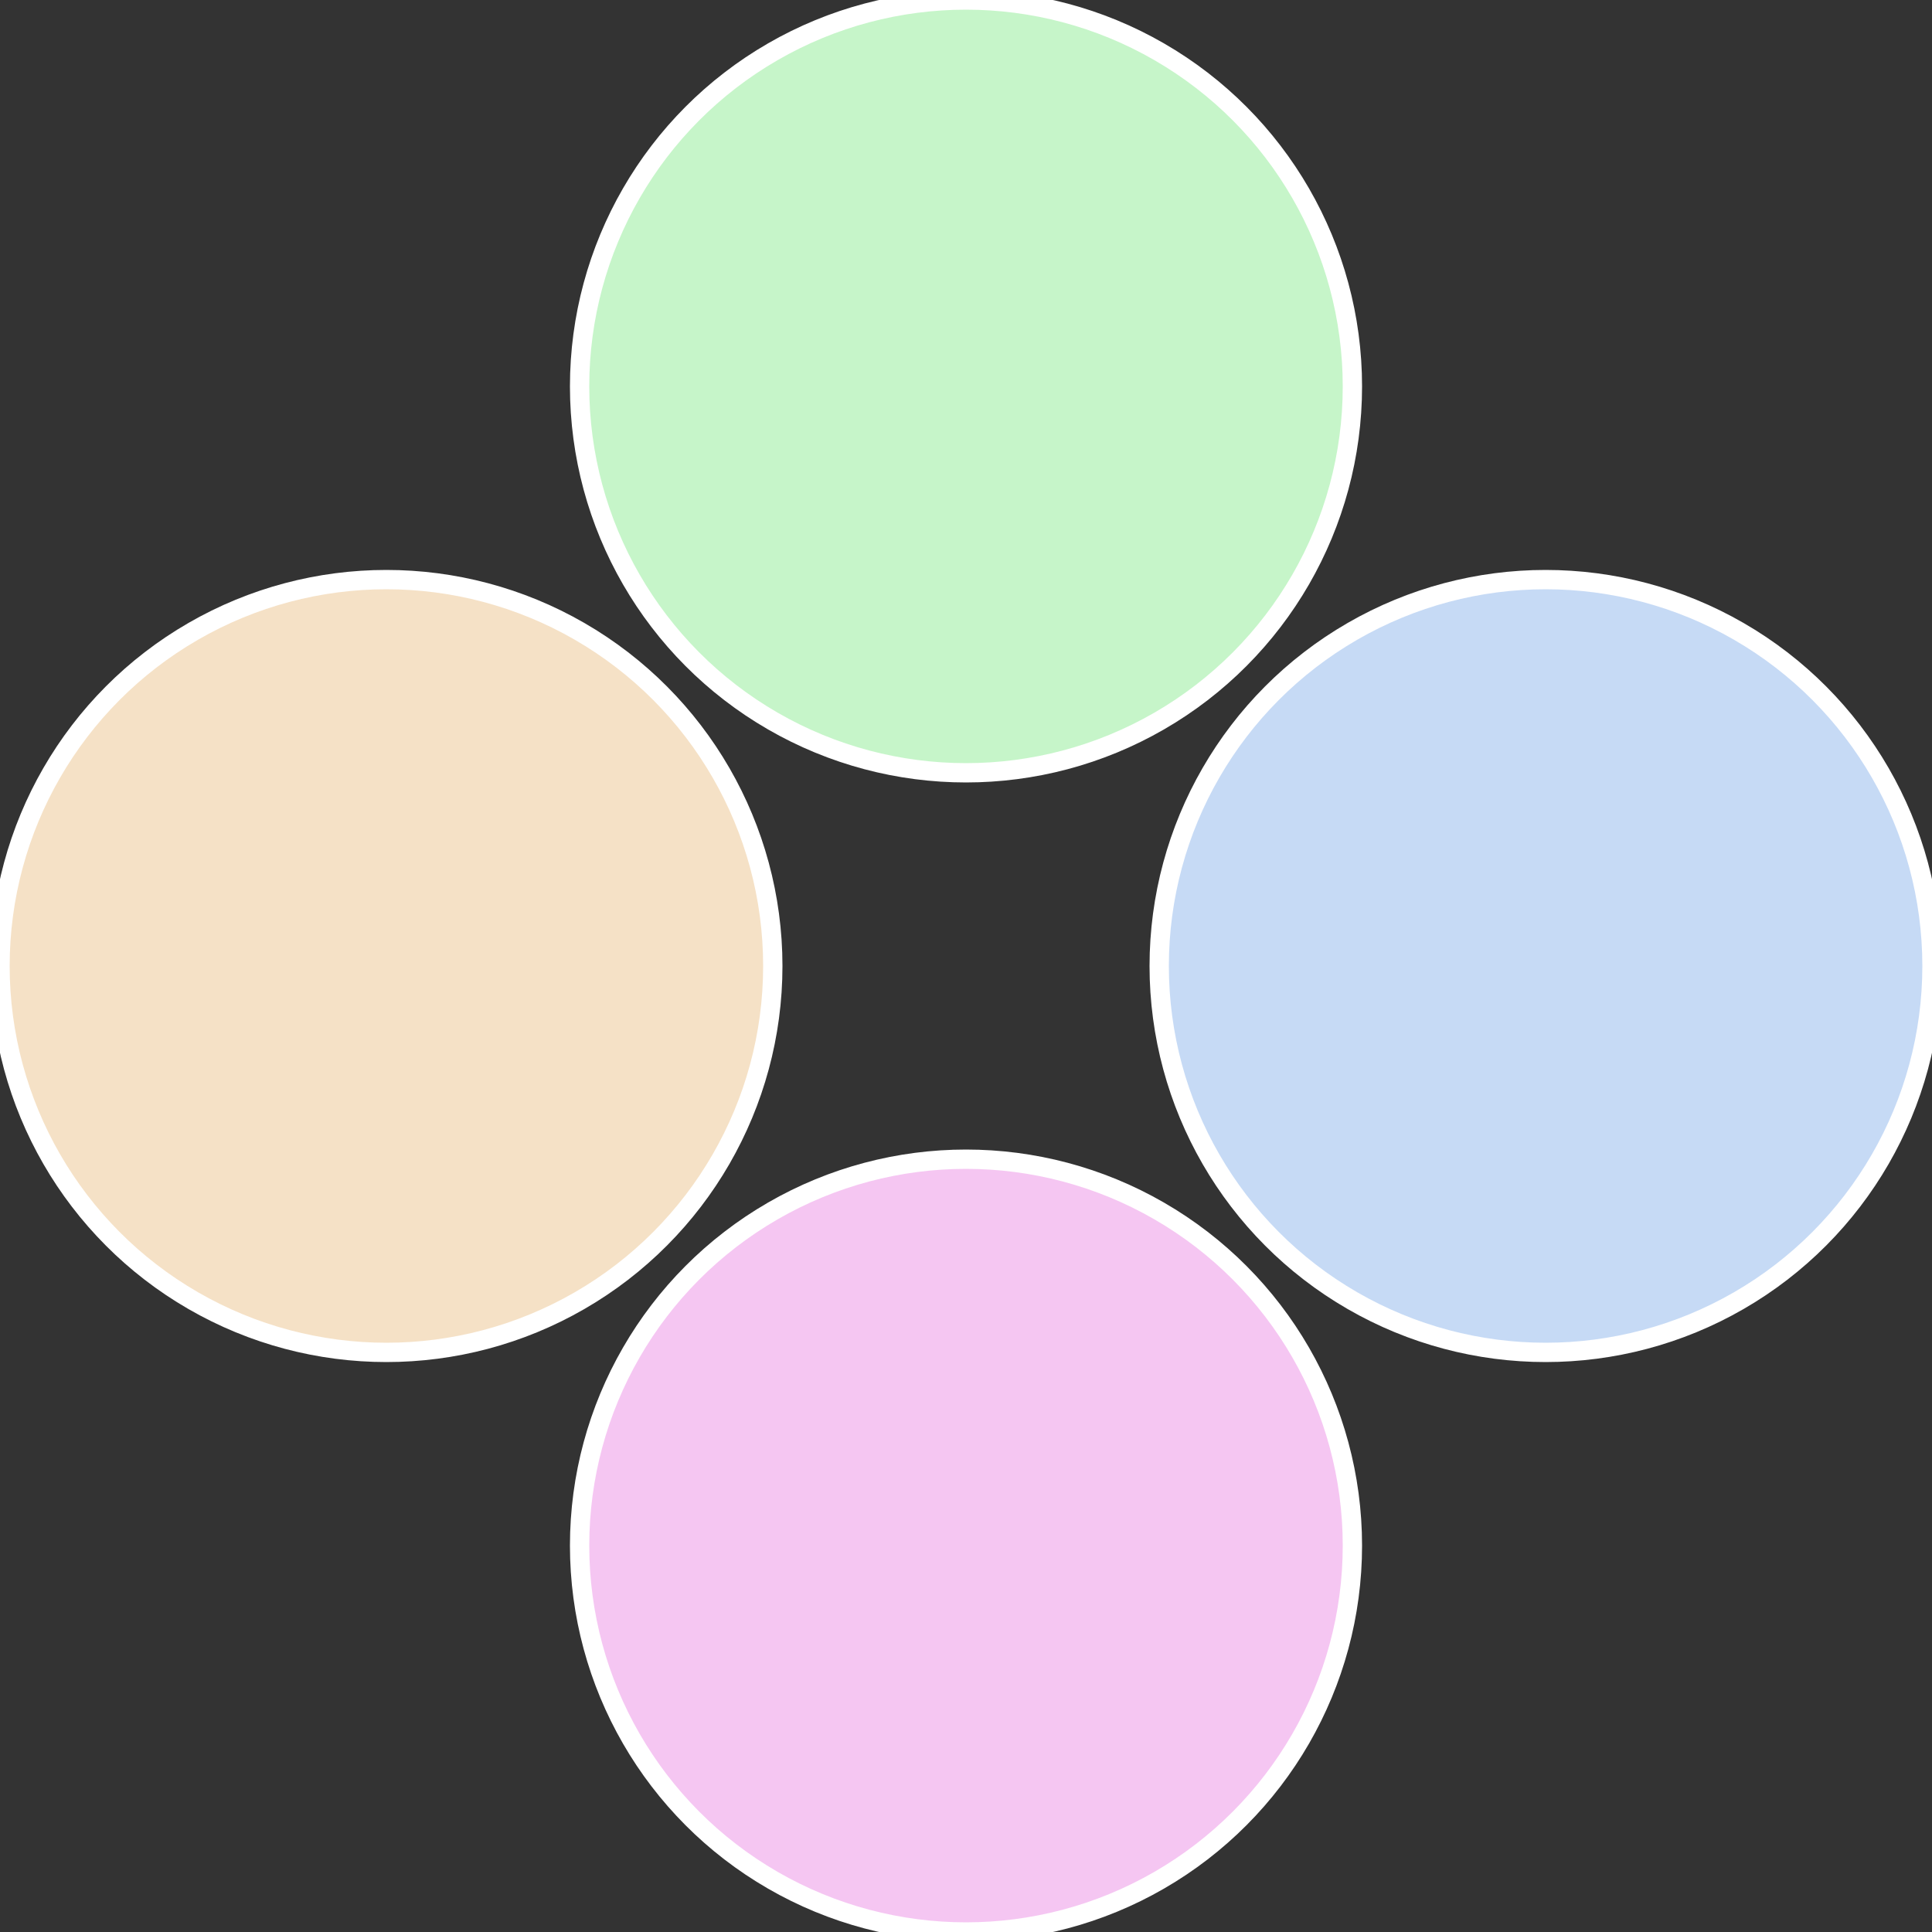
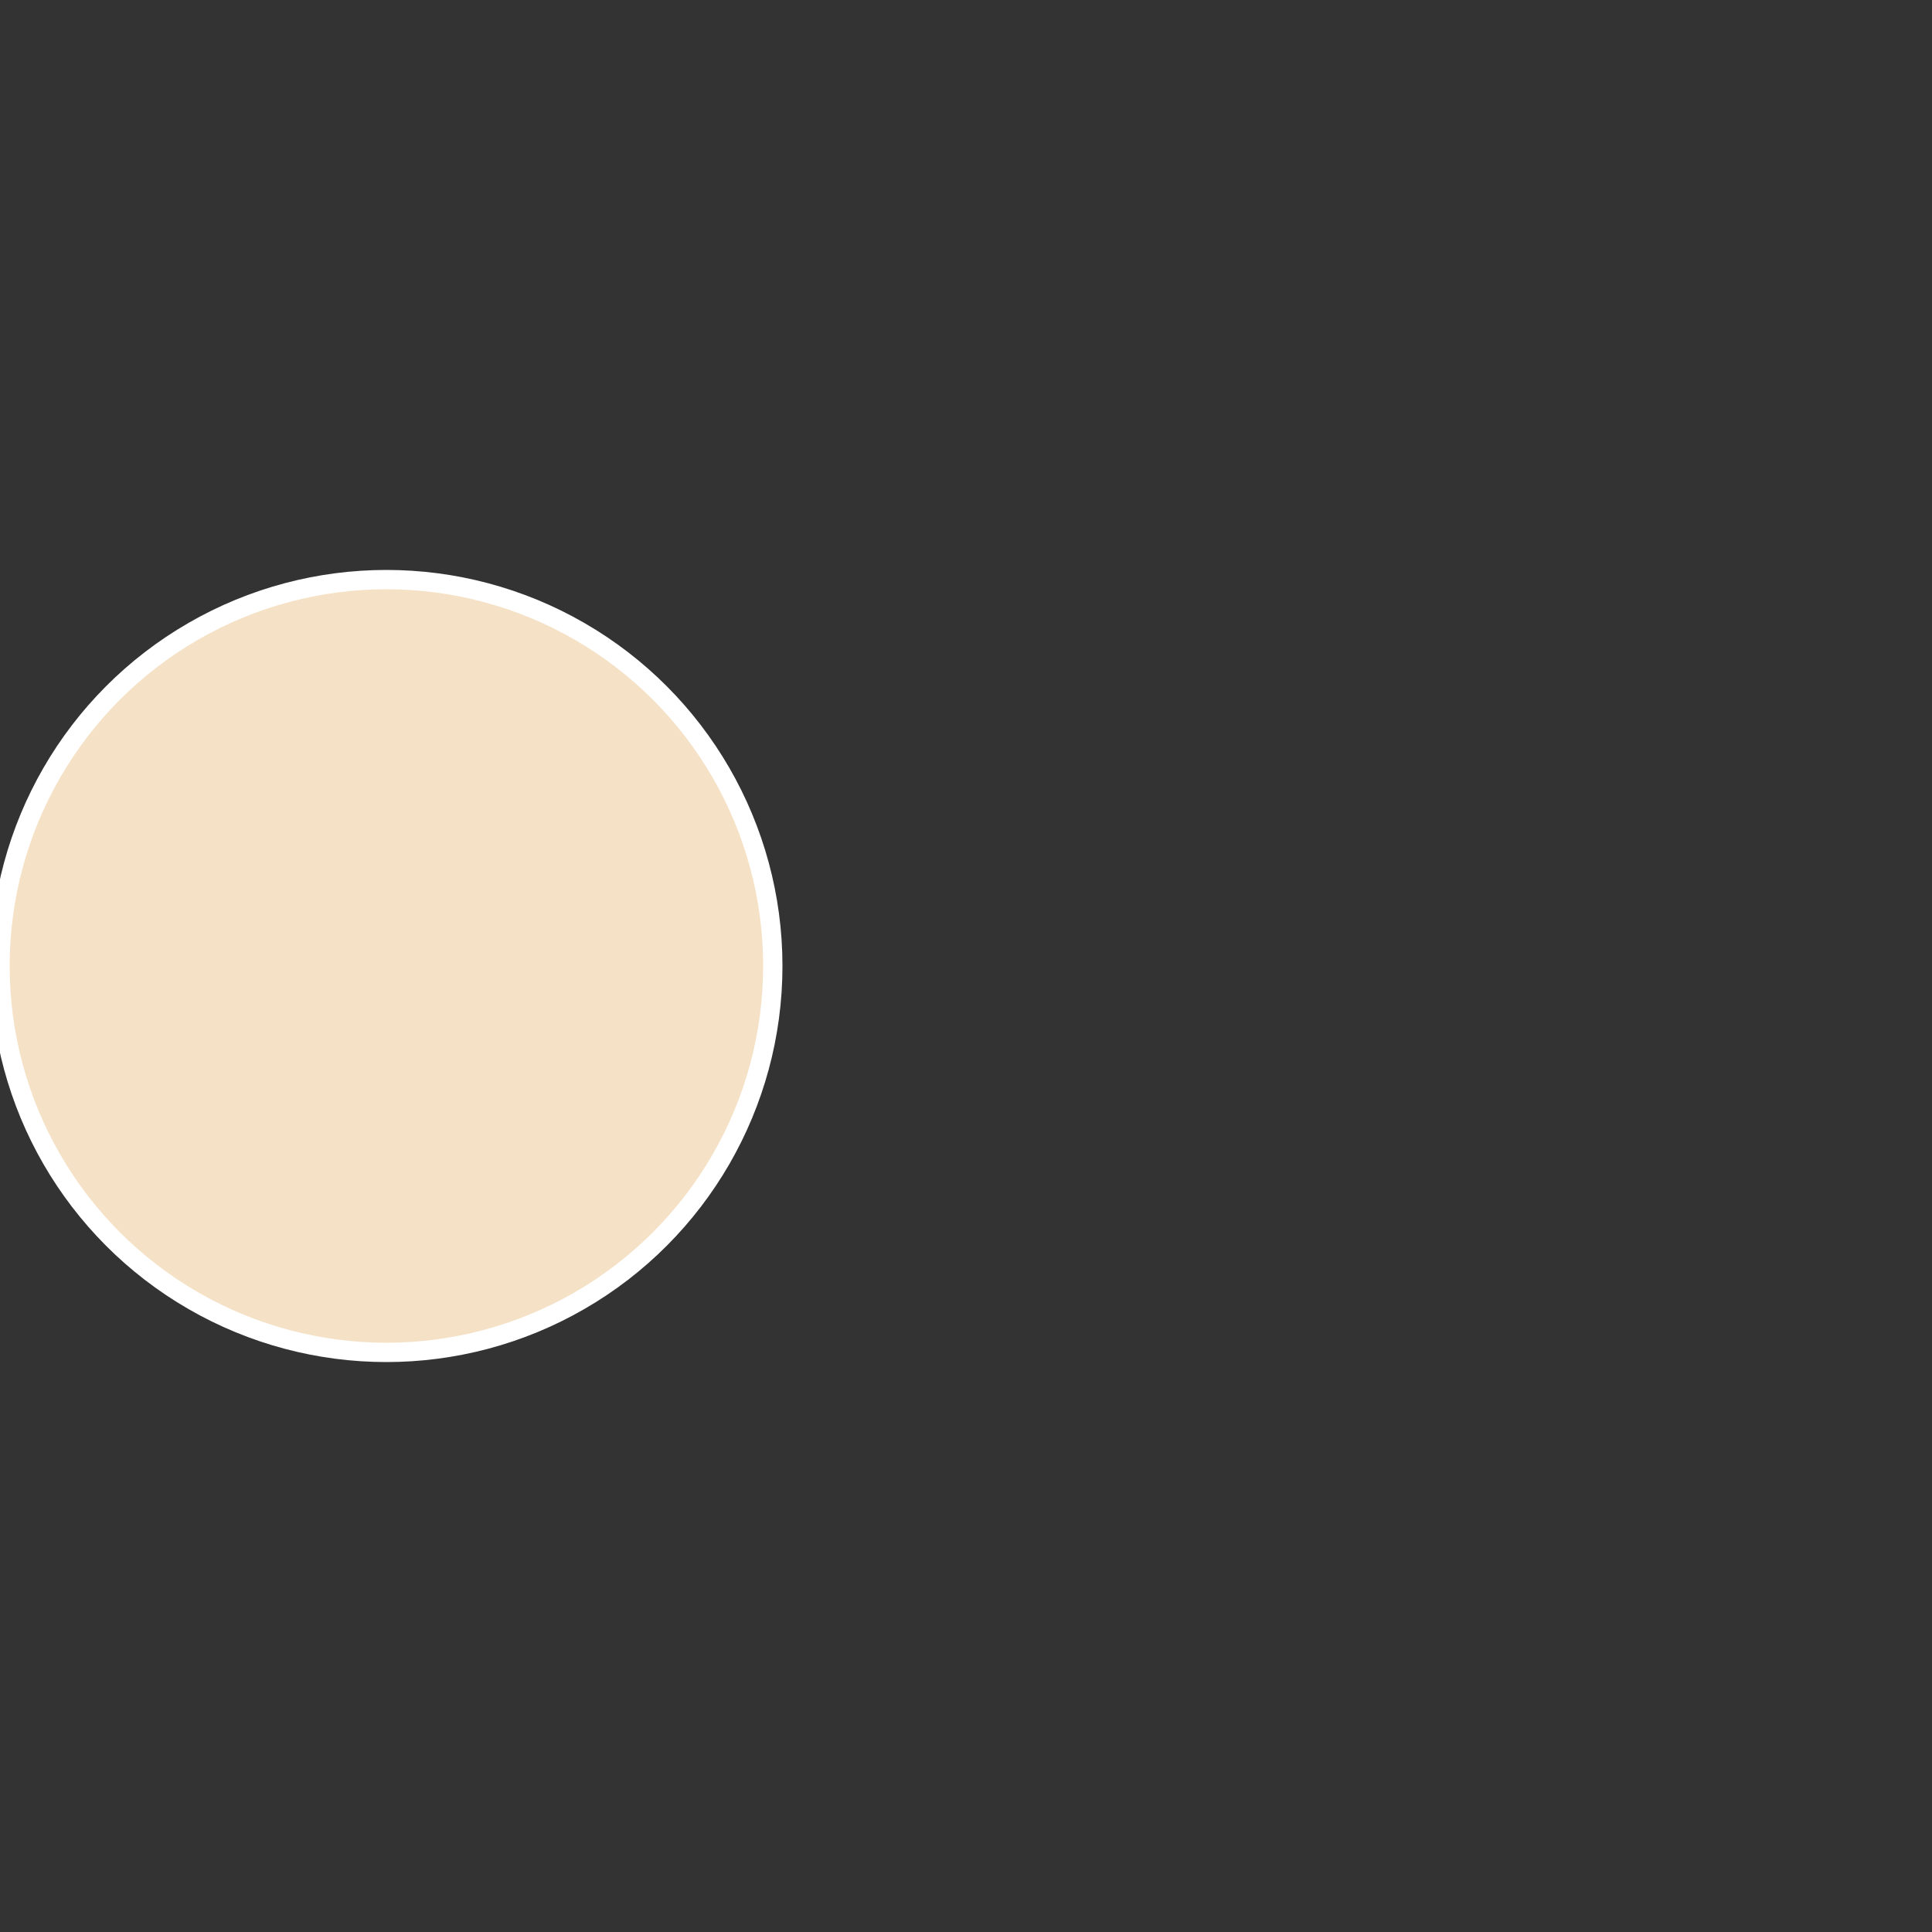
<svg xmlns="http://www.w3.org/2000/svg" width="500" height="500" viewBox="-1 -1 2 2">
  <rect x="-1" y="-1" width="2" height="2" fill="#333333" stroke="none" />
-   <circle cx="0.6" cy="0" r="0.4" fill="#c6daf5" stroke="#fff" stroke-width="1%" />
-   <circle cx="3.6739403974421E-17" cy="0.6" r="0.4" fill="#f5c6f2" stroke="#fff" stroke-width="1%" />
  <circle cx="-0.6" cy="7.3478807948841E-17" r="0.4" fill="#f5e1c6" stroke="#fff" stroke-width="1%" />
-   <circle cx="-1.1021821192326E-16" cy="-0.6" r="0.4" fill="#c6f5c9" stroke="#fff" stroke-width="1%" />
</svg>